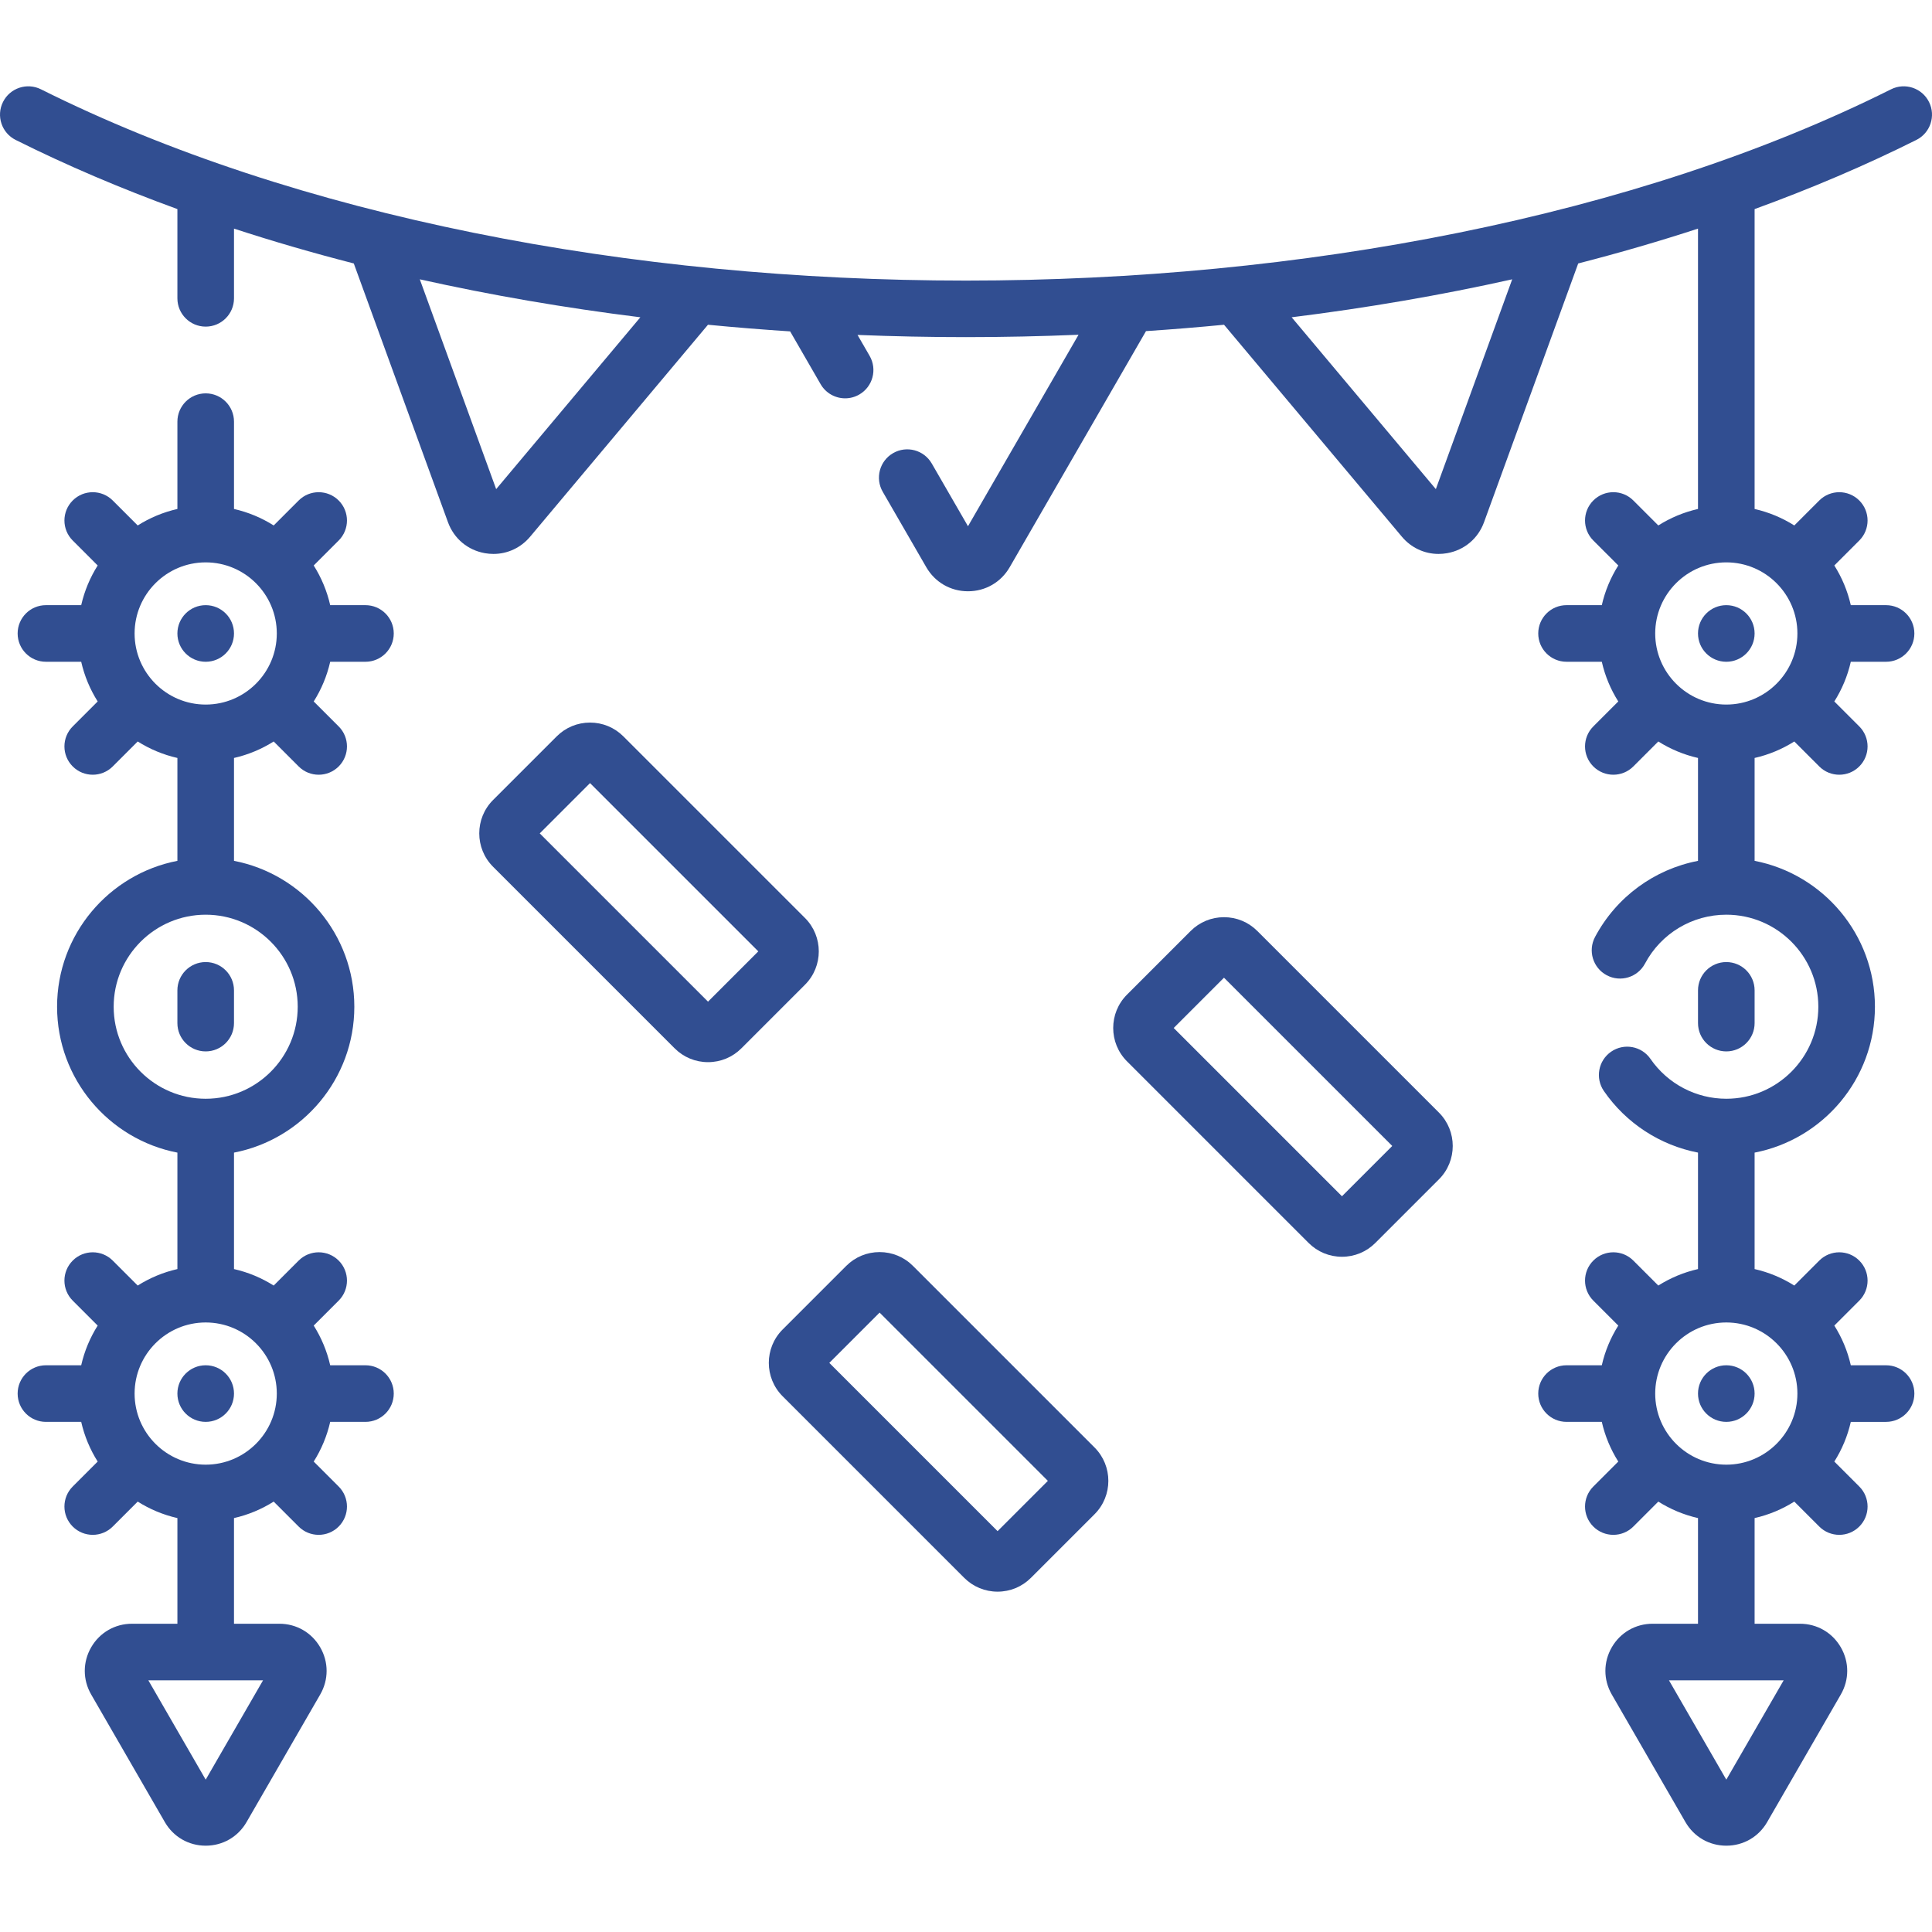
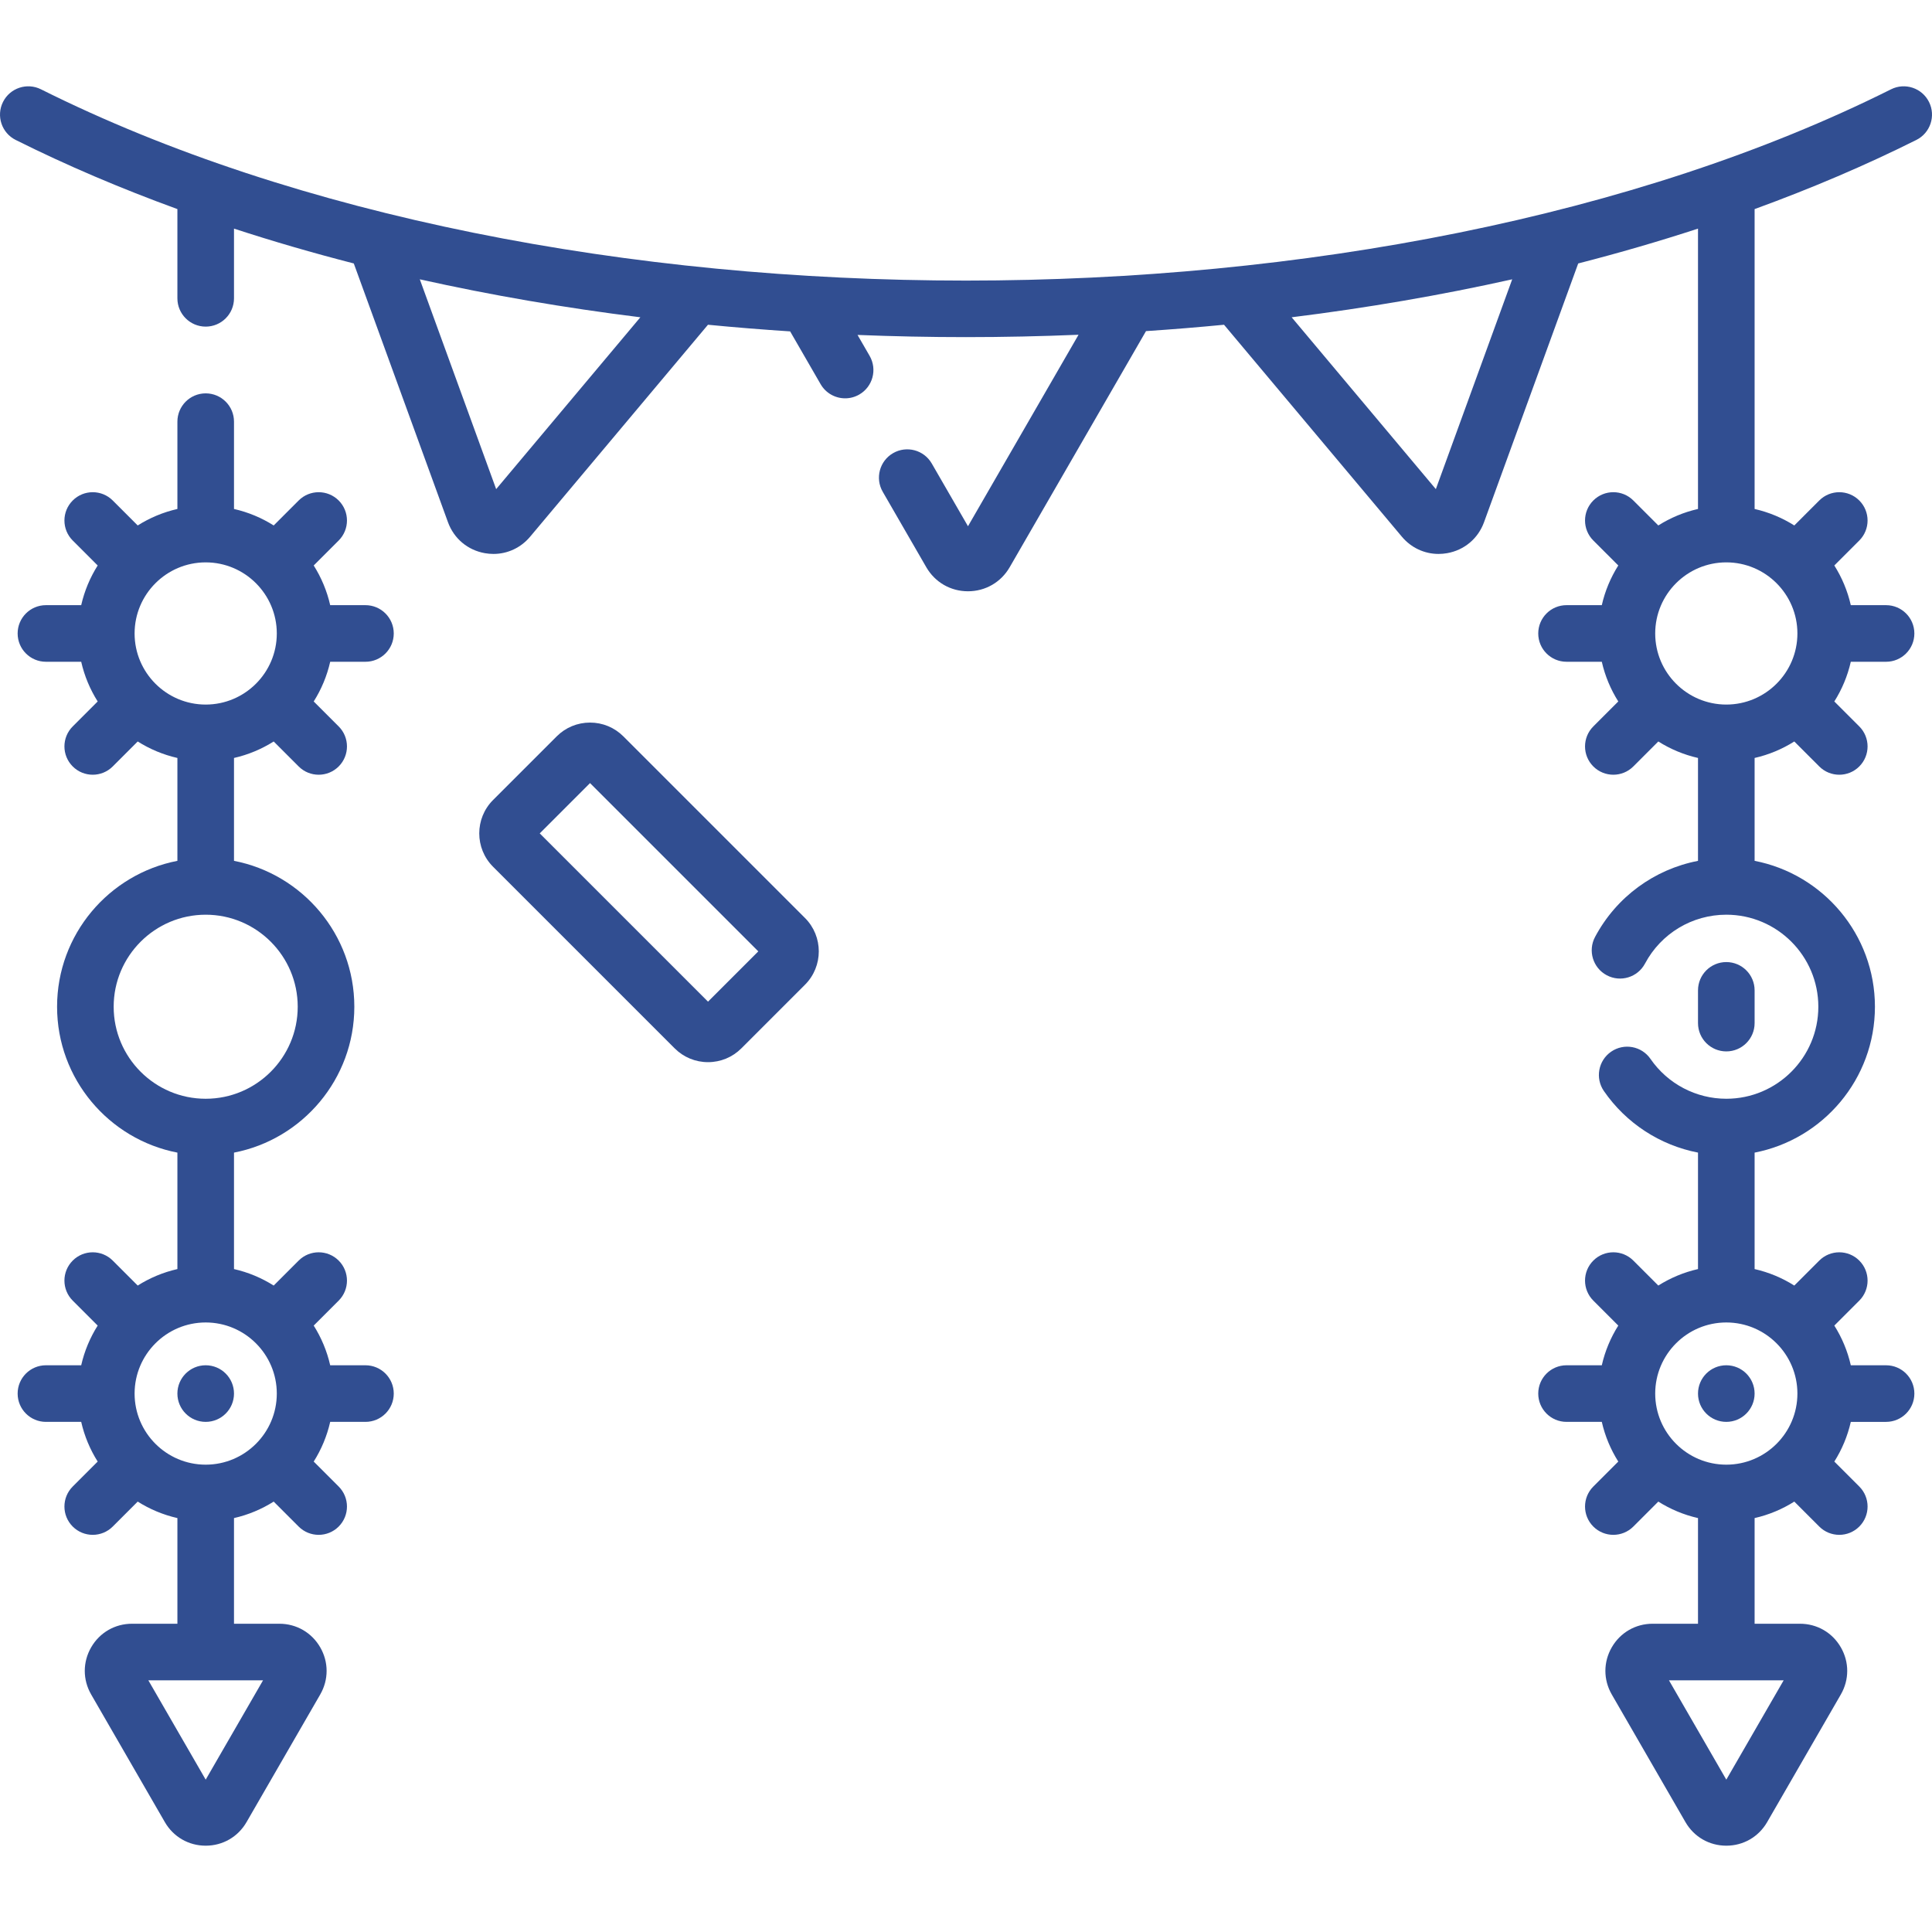
<svg xmlns="http://www.w3.org/2000/svg" version="1.1" width="512" height="512" x="0" y="0" viewBox="0 0 512.003 512.003" style="enable-background:new 0 0 512 512" xml:space="preserve" class="">
  <g>
    <g>
      <path d="m457.491 376.813c4.142 0 7.5-3.358 7.5-7.5 0-4.142-3.358-7.5-7.5-7.5s-7.5 3.358-7.5 7.5c0 4.142 3.358 7.5 7.5 7.5z" fill="#314e91" data-original="#000000" style="" />
-       <path d="m449.991 167.876c0 4.142 3.358 7.5 7.5 7.5s7.5-3.358 7.5-7.5c0-4.142-3.358-7.5-7.5-7.5s-7.5 3.358-7.5 7.5z" fill="#314e91" data-original="#000000" style="" />
      <path d="m511.209 27.021c-1.853-3.705-6.355-5.207-10.062-3.354-135.174 67.587-355.117 67.587-490.291 0-3.706-1.853-8.211-.351-10.062 3.354-1.852 3.705-.351 8.21 3.353 10.062 13.449 6.725 27.79 12.836 42.864 18.327v23.648c0 4.142 3.357 7.5 7.5 7.5 4.142 0 7.5-3.358 7.5-7.5v-18.471c10.288 3.36 20.881 6.441 31.747 9.233l24.959 68.576c1.578 4.335 5.233 7.402 9.777 8.203.762.134 1.522.2 2.274.2 3.73 0 7.25-1.624 9.719-4.565l47.133-56.172c7.201.699 14.462 1.284 21.774 1.761l8.076 13.988c1.39 2.406 3.91 3.751 6.502 3.751 1.272 0 2.562-.325 3.743-1.006 3.587-2.071 4.816-6.658 2.745-10.245l-3.204-5.55c9.514.379 19.098.58 28.744.58 10.011 0 19.956-.219 29.824-.627l-29.298 50.745-9.602-16.629c-2.071-3.588-6.659-4.814-10.245-2.745-3.587 2.071-4.816 6.658-2.745 10.245l11.539 19.985c2.307 3.996 6.438 6.381 11.053 6.381 4.614 0 8.746-2.386 11.053-6.381l36.123-62.567c6.941-.464 13.838-1.023 20.678-1.687l47.133 56.172c2.469 2.941 5.988 4.565 9.719 4.565.752 0 1.513-.066 2.274-.2 4.544-.801 8.199-3.868 9.777-8.204l24.959-68.575c10.866-2.792 21.459-5.874 31.747-9.233v74.295c-3.786.86-7.331 2.355-10.52 4.369l-6.616-6.616c-2.928-2.93-7.677-2.929-10.607 0-2.929 2.929-2.929 7.678.001 10.606l6.616 6.615c-2.015 3.189-3.509 6.734-4.369 10.519h-9.344c-4.143 0-7.5 3.358-7.5 7.5s3.357 7.5 7.5 7.5h9.344c.86 3.786 2.354 7.331 4.369 10.519l-6.616 6.615c-2.93 2.929-2.93 7.677-.001 10.606 1.465 1.465 3.384 2.197 5.304 2.197 1.919 0 3.839-.732 5.303-2.197l6.616-6.616c3.189 2.014 6.734 3.509 10.52 4.369v27.27c-11.549 2.23-21.621 9.529-27.285 20.168-1.946 3.656-.561 8.198 3.096 10.145 3.659 1.949 8.199.56 10.145-3.096 4.252-7.986 12.508-12.947 21.545-12.947 13.447 0 24.387 10.94 24.387 24.388 0 13.447-10.94 24.387-24.387 24.387-8.02 0-15.53-3.947-20.093-10.56-2.352-3.409-7.022-4.266-10.432-1.914s-4.267 7.023-1.914 10.433c5.916 8.576 14.913 14.365 24.938 16.312v30.863c-3.786.86-7.331 2.355-10.52 4.369l-6.616-6.616c-2.928-2.93-7.677-2.929-10.607 0-2.929 2.929-2.929 7.678.001 10.607l6.616 6.615c-2.014 3.189-3.509 6.734-4.369 10.52h-9.344c-4.143 0-7.5 3.358-7.5 7.5s3.357 7.5 7.5 7.5h9.344c.86 3.786 2.354 7.331 4.369 10.519l-6.615 6.615c-2.93 2.929-2.93 7.678-.001 10.607 1.465 1.464 3.384 2.197 5.304 2.197 1.919 0 3.839-.732 5.303-2.196l6.616-6.616c3.189 2.014 6.734 3.509 10.519 4.369v28.002h-12.026c-4.52 0-8.566 2.336-10.826 6.25-2.259 3.914-2.259 8.586.001 12.5l19.525 33.82c2.26 3.913 6.307 6.25 10.825 6.25 4.52 0 8.566-2.336 10.826-6.25l19.525-33.819c2.26-3.914 2.26-8.587.001-12.5-2.26-3.914-6.307-6.25-10.826-6.25h-12.025v-28.002c3.785-.86 7.33-2.354 10.519-4.369l6.615 6.615c1.465 1.464 3.385 2.197 5.304 2.197s3.839-.732 5.304-2.197c2.929-2.929 2.929-7.678 0-10.607l-6.616-6.616c2.014-3.188 3.508-6.733 4.368-10.518h9.344c4.143 0 7.5-3.358 7.5-7.5s-3.357-7.5-7.5-7.5h-9.344c-.86-3.785-2.354-7.33-4.368-10.519l6.616-6.616c2.929-2.929 2.929-7.678-.001-10.607-2.928-2.93-7.677-2.929-10.607 0l-6.615 6.615c-3.188-2.014-6.733-3.509-10.519-4.369v-30.859c18.142-3.513 31.887-19.509 31.887-38.662s-13.745-35.15-31.887-38.663v-27.264c3.785-.86 7.33-2.355 10.518-4.369l6.615 6.616c1.465 1.465 3.384 2.197 5.304 2.197 1.919 0 3.839-.732 5.303-2.197 2.93-2.929 2.93-7.677.001-10.606l-6.616-6.616c2.014-3.188 3.508-6.733 4.368-10.519h9.344c4.143 0 7.5-3.358 7.5-7.5s-3.357-7.5-7.5-7.5h-9.344c-.86-3.785-2.354-7.33-4.368-10.518l6.616-6.616c2.929-2.929 2.929-7.678-.001-10.606-2.928-2.93-7.677-2.929-10.607 0l-6.615 6.616c-3.188-2.014-6.733-3.508-10.518-4.369v-79.47c15.074-5.492 29.415-11.603 42.864-18.327 3.707-1.853 5.209-6.358 3.356-10.063zm-379.721 102.603-20.236-55.601c18.829 4.2 38.373 7.566 58.449 10.061zm326.004 342.006-15.196-26.32h30.392zm18.841-102.317c0 10.39-8.452 18.842-18.842 18.842s-18.843-8.453-18.843-18.842c0-10.39 8.453-18.843 18.843-18.843 10.39.001 18.842 8.453 18.842 18.843zm0-201.437c0 10.39-8.452 18.842-18.842 18.842s-18.843-8.453-18.843-18.842c0-10.39 8.453-18.842 18.843-18.842s18.842 8.453 18.842 18.842zm-95.818-38.252-38.212-45.54c20.076-2.495 39.619-5.861 58.448-10.061z" fill="#314e91" data-original="#000000" style="" />
-       <path d="m54.512 160.376c-4.142 0-7.5 3.358-7.5 7.5 0 4.142 3.358 7.5 7.5 7.5s7.5-3.358 7.5-7.5c0-4.142-3.358-7.5-7.5-7.5z" fill="#314e91" data-original="#000000" style="" />
      <path d="m96.85 175.376c4.143 0 7.5-3.358 7.5-7.5s-3.357-7.5-7.5-7.5h-9.344c-.86-3.786-2.355-7.331-4.369-10.519l6.616-6.615c2.93-2.929 2.93-7.677.001-10.606s-7.678-2.929-10.606 0l-6.616 6.616c-3.189-2.014-6.734-3.509-10.519-4.369v-23.138c0-4.142-3.358-7.5-7.5-7.5-4.143 0-7.5 3.358-7.5 7.5v23.138c-3.785.86-7.33 2.355-10.518 4.369l-6.616-6.616c-2.929-2.929-7.678-2.929-10.607 0-2.93 2.929-2.93 7.677-.001 10.606l6.616 6.616c-2.014 3.188-3.508 6.733-4.369 10.518h-9.344c-4.143 0-7.5 3.358-7.5 7.5s3.357 7.5 7.5 7.5h9.344c.86 3.785 2.354 7.33 4.369 10.519l-6.616 6.616c-2.929 2.929-2.929 7.678.001 10.606 1.464 1.465 3.384 2.197 5.303 2.197s3.839-.732 5.304-2.197l6.616-6.616c3.188 2.014 6.733 3.508 10.518 4.369v27.264c-18.142 3.513-31.887 19.509-31.887 38.663s13.745 35.149 31.887 38.662v30.859c-3.785.86-7.33 2.355-10.519 4.369l-6.615-6.615c-2.929-2.929-7.678-2.929-10.607 0-2.93 2.929-2.93 7.677-.001 10.607l6.616 6.616c-2.014 3.188-3.508 6.733-4.368 10.519h-9.344c-4.143 0-7.5 3.358-7.5 7.5s3.357 7.5 7.5 7.5h9.344c.86 3.785 2.354 7.33 4.369 10.518l-6.616 6.616c-2.929 2.929-2.929 7.678 0 10.607 1.465 1.464 3.385 2.197 5.304 2.197s3.839-.732 5.304-2.197l6.615-6.615c3.188 2.014 6.733 3.508 10.519 4.369v28.002h-12.028c-4.52 0-8.566 2.336-10.826 6.25-2.259 3.914-2.259 8.586.001 12.5l19.525 33.82c2.26 3.913 6.307 6.25 10.826 6.25s8.565-2.336 10.825-6.25l19.525-33.819c2.26-3.914 2.26-8.587.001-12.5-2.26-3.914-6.307-6.25-10.826-6.25h-12.026v-28.002c3.786-.86 7.331-2.355 10.519-4.369l6.616 6.616c1.464 1.464 3.384 2.196 5.303 2.196s3.839-.732 5.304-2.197c2.929-2.929 2.929-7.678-.001-10.607l-6.615-6.615c2.014-3.188 3.509-6.733 4.369-10.519h9.344c4.143 0 7.5-3.358 7.5-7.5s-3.357-7.5-7.5-7.5h-9.344c-.86-3.786-2.355-7.331-4.369-10.52l6.616-6.615c2.93-2.929 2.93-7.677.001-10.607-2.929-2.929-7.678-2.929-10.606 0l-6.616 6.616c-3.189-2.015-6.734-3.509-10.52-4.369v-30.86c18.143-3.513 31.888-19.509 31.888-38.662s-13.745-35.15-31.888-38.663v-27.264c3.786-.86 7.331-2.355 10.519-4.369l6.616 6.616c1.464 1.465 3.384 2.197 5.303 2.197s3.839-.732 5.304-2.197c2.929-2.929 2.929-7.678-.001-10.606l-6.616-6.615c2.015-3.188 3.509-6.734 4.369-10.519h9.344zm-42.338 296.254-15.196-26.32h30.392zm-.001-284.911c-10.39 0-18.842-8.453-18.842-18.842 0-10.39 8.452-18.842 18.842-18.842s18.843 8.453 18.843 18.842-8.453 18.842-18.843 18.842zm18.843 182.594c0 10.39-8.453 18.842-18.843 18.842s-18.842-8.453-18.842-18.842c0-10.39 8.452-18.843 18.842-18.843 10.39.001 18.843 8.453 18.843 18.843zm5.545-102.516c0 13.447-10.94 24.387-24.388 24.387-13.447 0-24.387-10.94-24.387-24.387s10.94-24.388 24.387-24.388c13.447.001 24.388 10.941 24.388 24.388z" fill="#314e91" data-original="#000000" style="" />
      <path d="m54.512 376.813c4.142 0 7.5-3.358 7.5-7.5 0-4.142-3.358-7.5-7.5-7.5s-7.5 3.358-7.5 7.5c0 4.142 3.357 7.5 7.5 7.5z" fill="#314e91" data-original="#000000" style="" />
-       <path d="m47.011 262.459v8.675c0 4.142 3.357 7.5 7.5 7.5 4.142 0 7.5-3.358 7.5-7.5v-8.675c0-4.142-3.358-7.5-7.5-7.5s-7.5 3.358-7.5 7.5z" fill="#314e91" data-original="#000000" style="" />
      <path d="m464.992 271.135v-8.675c0-4.142-3.357-7.5-7.5-7.5s-7.5 3.358-7.5 7.5v8.675c0 4.142 3.357 7.5 7.5 7.5 4.142 0 7.5-3.358 7.5-7.5z" fill="#314e91" data-original="#000000" style="" />
      <path d="m213.335 260.96c4.872-4.874 4.872-12.803 0-17.677l-48.131-48.131c-2.361-2.361-5.5-3.661-8.839-3.661s-6.479 1.3-8.838 3.661l-16.865 16.864c-4.872 4.874-4.872 12.803 0 17.677l48.131 48.13c2.36 2.361 5.5 3.662 8.839 3.662s6.479-1.3 8.839-3.661l16.863-16.864zm-25.703 4.49-44.595-44.594 13.328-13.329 44.595 44.595z" fill="#314e91" data-original="#000000" style="" />
-       <path d="m333.209 246.728c-2.36-2.361-5.5-3.662-8.839-3.662s-6.479 1.3-8.838 3.661l-16.865 16.864c-4.872 4.874-4.872 12.803 0 17.677l48.131 48.131c2.361 2.36 5.5 3.66 8.839 3.66s6.479-1.3 8.838-3.661l16.864-16.864c.001 0 .001-.001.001-.001 4.872-4.874 4.872-12.803 0-17.677zm22.428 70.297-44.595-44.595 13.328-13.328 44.595 44.594z" fill="#314e91" data-original="#000000" style="" />
-       <path d="m241.941 335.476c-2.361-2.36-5.5-3.66-8.839-3.66s-6.479 1.3-8.838 3.661l-16.865 16.864c-4.872 4.874-4.872 12.803 0 17.677l48.131 48.129c2.36 2.361 5.5 3.662 8.839 3.662s6.479-1.3 8.839-3.661l16.863-16.864h.001c4.872-4.874 4.872-12.803 0-17.677zm22.428 70.298-44.595-44.594 13.328-13.329 44.595 44.595z" fill="#314e91" data-original="#000000" style="" />
    </g>
  </g>
</svg>